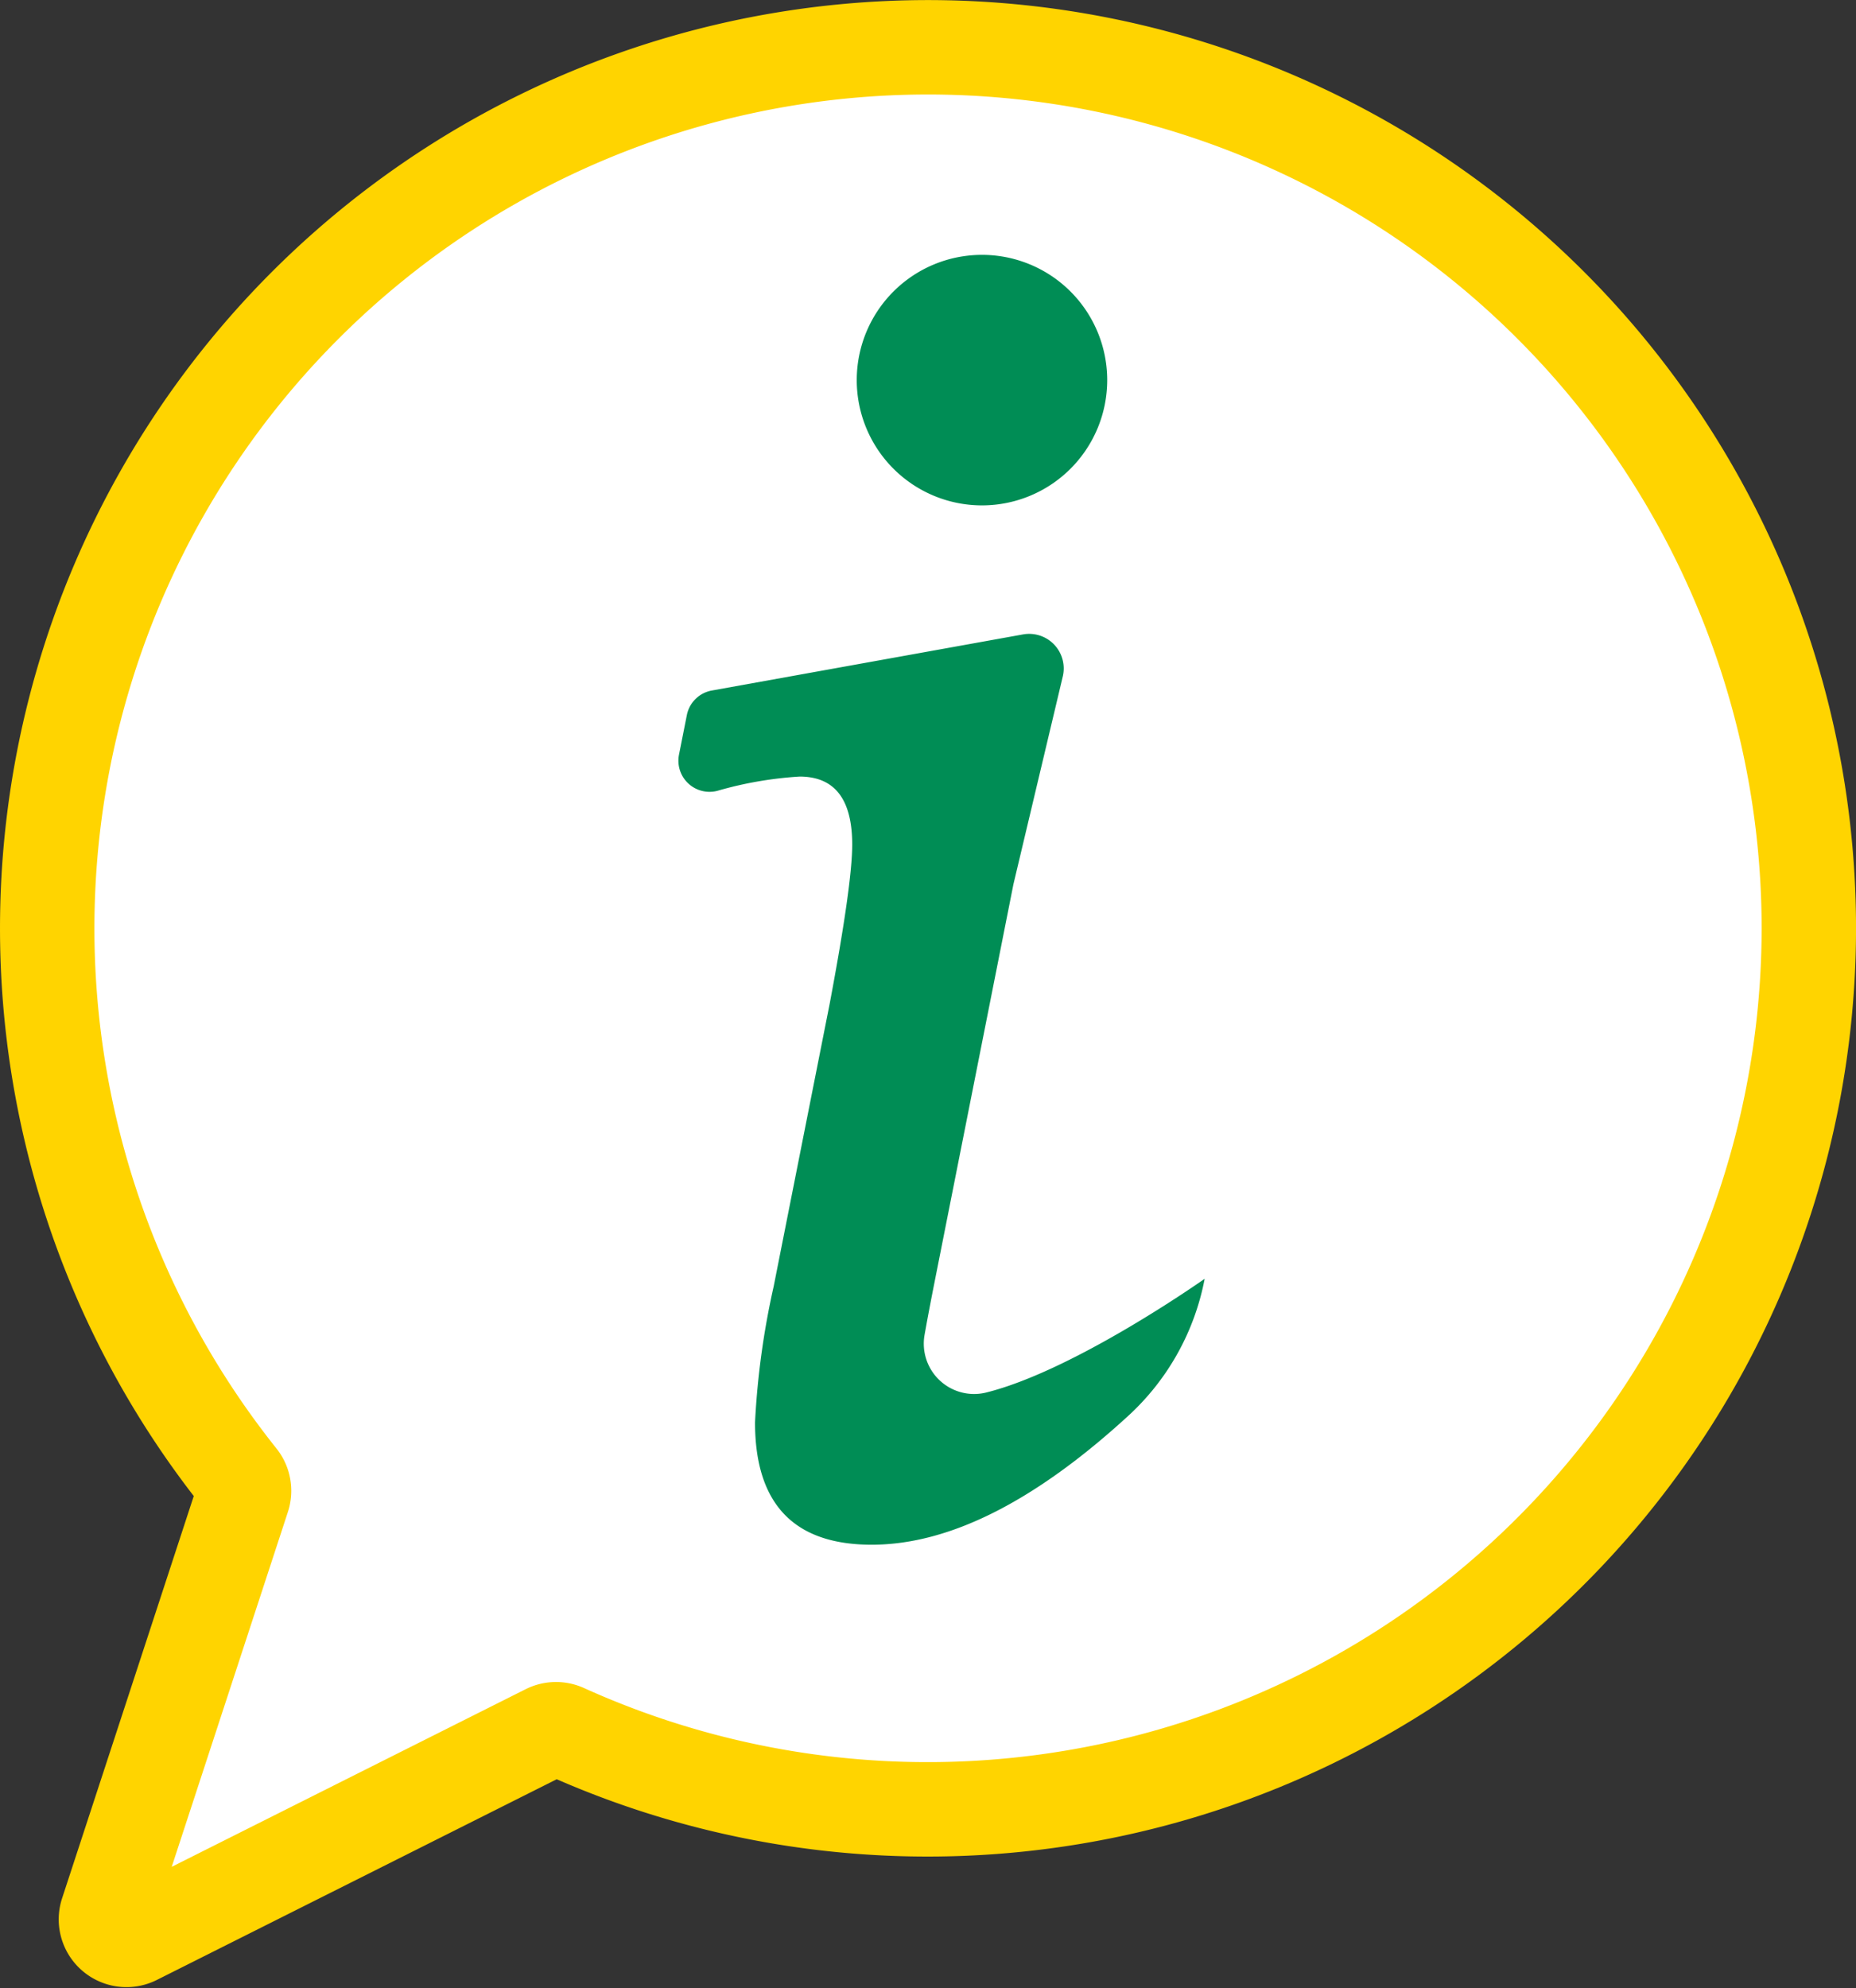
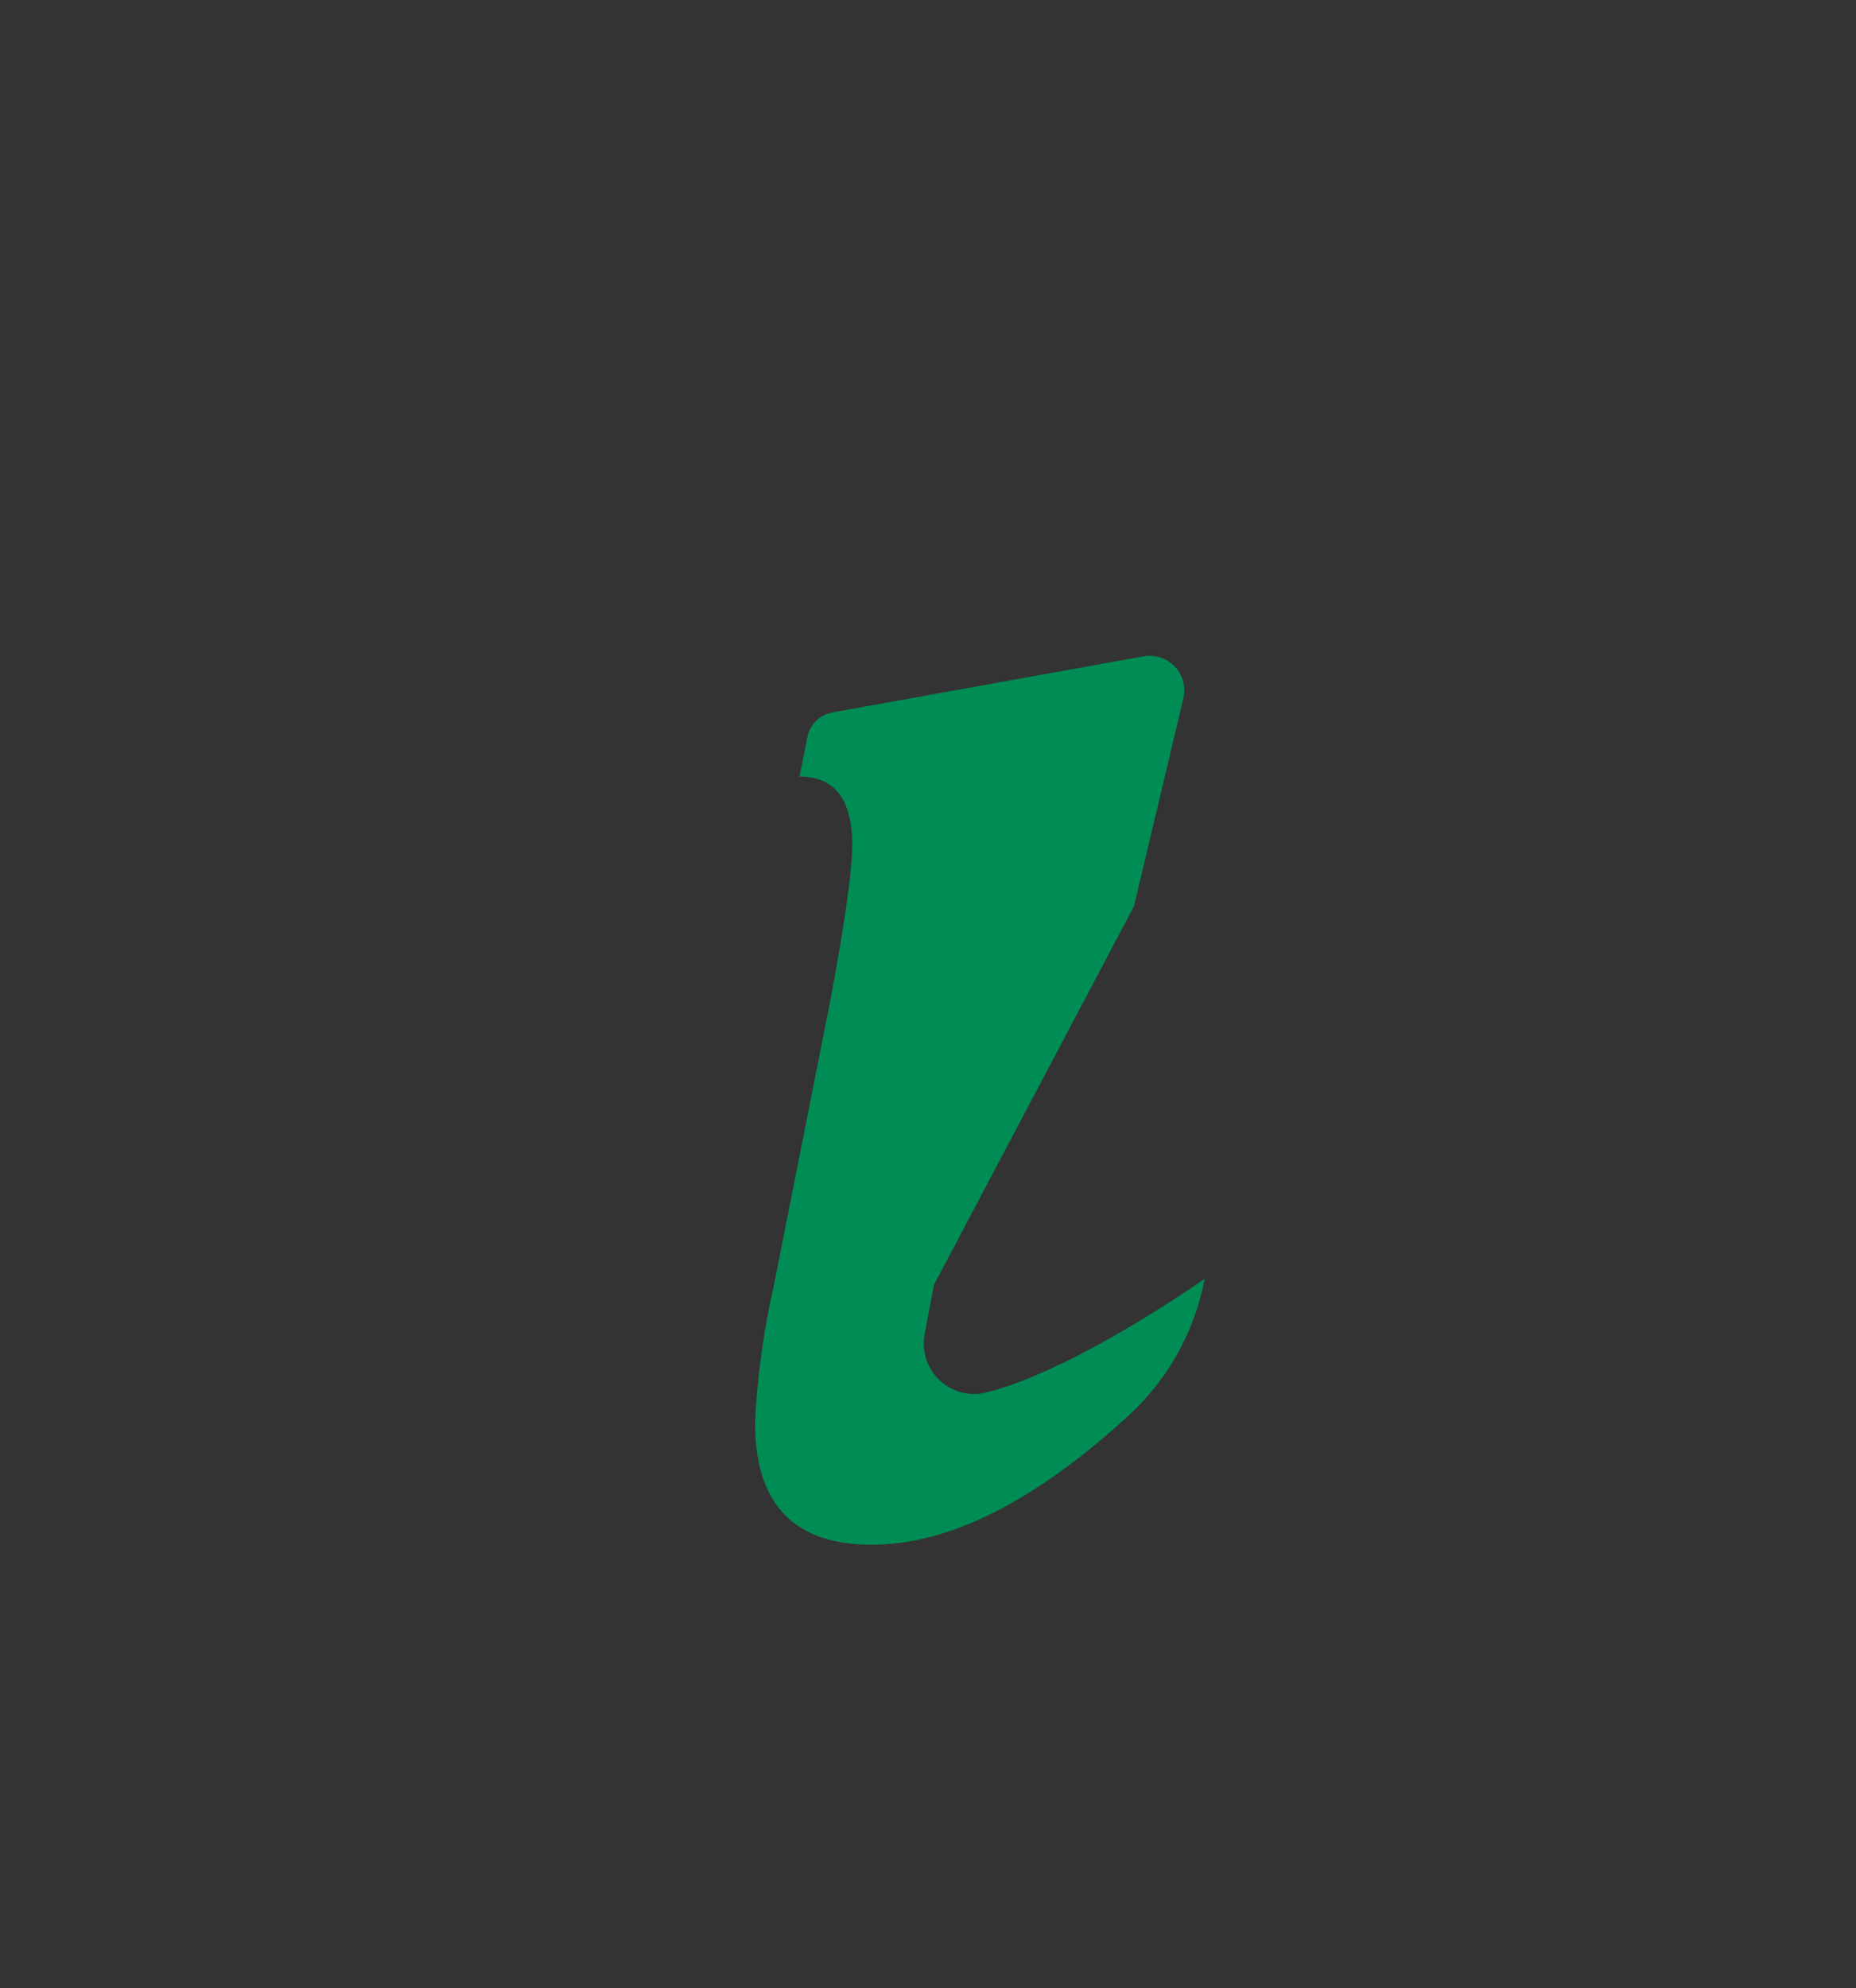
<svg xmlns="http://www.w3.org/2000/svg" width="173.406" height="185.702" viewBox="0 0 173.406 185.702">
  <rect x="0" y="0" width="173.406" height="185.702" fill="#333333" stroke="none" />
  <g id="Gruppe_226" data-name="Gruppe 226" transform="translate(-1422.095 -6853.701)">
-     <path id="Pfad_1606" data-name="Pfad 1606" d="M175,92.763A82.335,82.335,0,0,1,58.751,167.689a1.924,1.924,0,0,0-1.659.028L18.677,186.991a1.919,1.919,0,0,1-2.684-2.312l12.718-38.84a1.928,1.928,0,0,0-.332-1.8A82.294,82.294,0,1,1,175,92.763Z" transform="translate(1416.094 6847.699)" fill="#fff" stroke="#ffd400" stroke-width="8.82" />
    <g id="Gruppe_226-2" data-name="Gruppe 226" transform="translate(1485.477 6877.503)">
      <g id="Gruppe_94" data-name="Gruppe 94" transform="translate(0 0)">
-         <path id="Pfad_1515" data-name="Pfad 1515" d="M206.634,66.425a11.7,11.7,0,1,1-11.7-11.7,11.7,11.7,0,0,1,11.7,11.7" transform="translate(-166.57 -54.723)" fill="#008d55" />
-         <path id="Pfad_1516" data-name="Pfad 1516" d="M194.328,195.868h0a23.259,23.259,0,0,1-7.056,12.716q-13.182,12.11-24.051,12.111-10.9,0-10.9-11.428a75.11,75.11,0,0,1,1.745-12.713l5.221-26.34q2.113-11.2,2.114-14.908,0-6.358-4.918-6.357a35.213,35.213,0,0,0-7.692,1.334,2.908,2.908,0,0,1-3.573-3.382l.733-3.695a2.906,2.906,0,0,1,2.335-2.295l29.073-5.24a3.23,3.23,0,0,1,3.716,3.926l-4.613,19.414L169.048,196.4q-.521,2.632-.886,4.693a4.7,4.7,0,0,0,5.7,5.4c8.3-2.037,20.462-10.633,20.462-10.633" transform="translate(-145.161 -100.217)" fill="#008d55" />
+         <path id="Pfad_1516" data-name="Pfad 1516" d="M194.328,195.868h0a23.259,23.259,0,0,1-7.056,12.716q-13.182,12.11-24.051,12.111-10.9,0-10.9-11.428a75.11,75.11,0,0,1,1.745-12.713l5.221-26.34q2.113-11.2,2.114-14.908,0-6.358-4.918-6.357l.733-3.695a2.906,2.906,0,0,1,2.335-2.295l29.073-5.24a3.23,3.23,0,0,1,3.716,3.926l-4.613,19.414L169.048,196.4q-.521,2.632-.886,4.693a4.7,4.7,0,0,0,5.7,5.4c8.3-2.037,20.462-10.633,20.462-10.633" transform="translate(-145.161 -100.217)" fill="#008d55" />
      </g>
    </g>
  </g>
</svg>